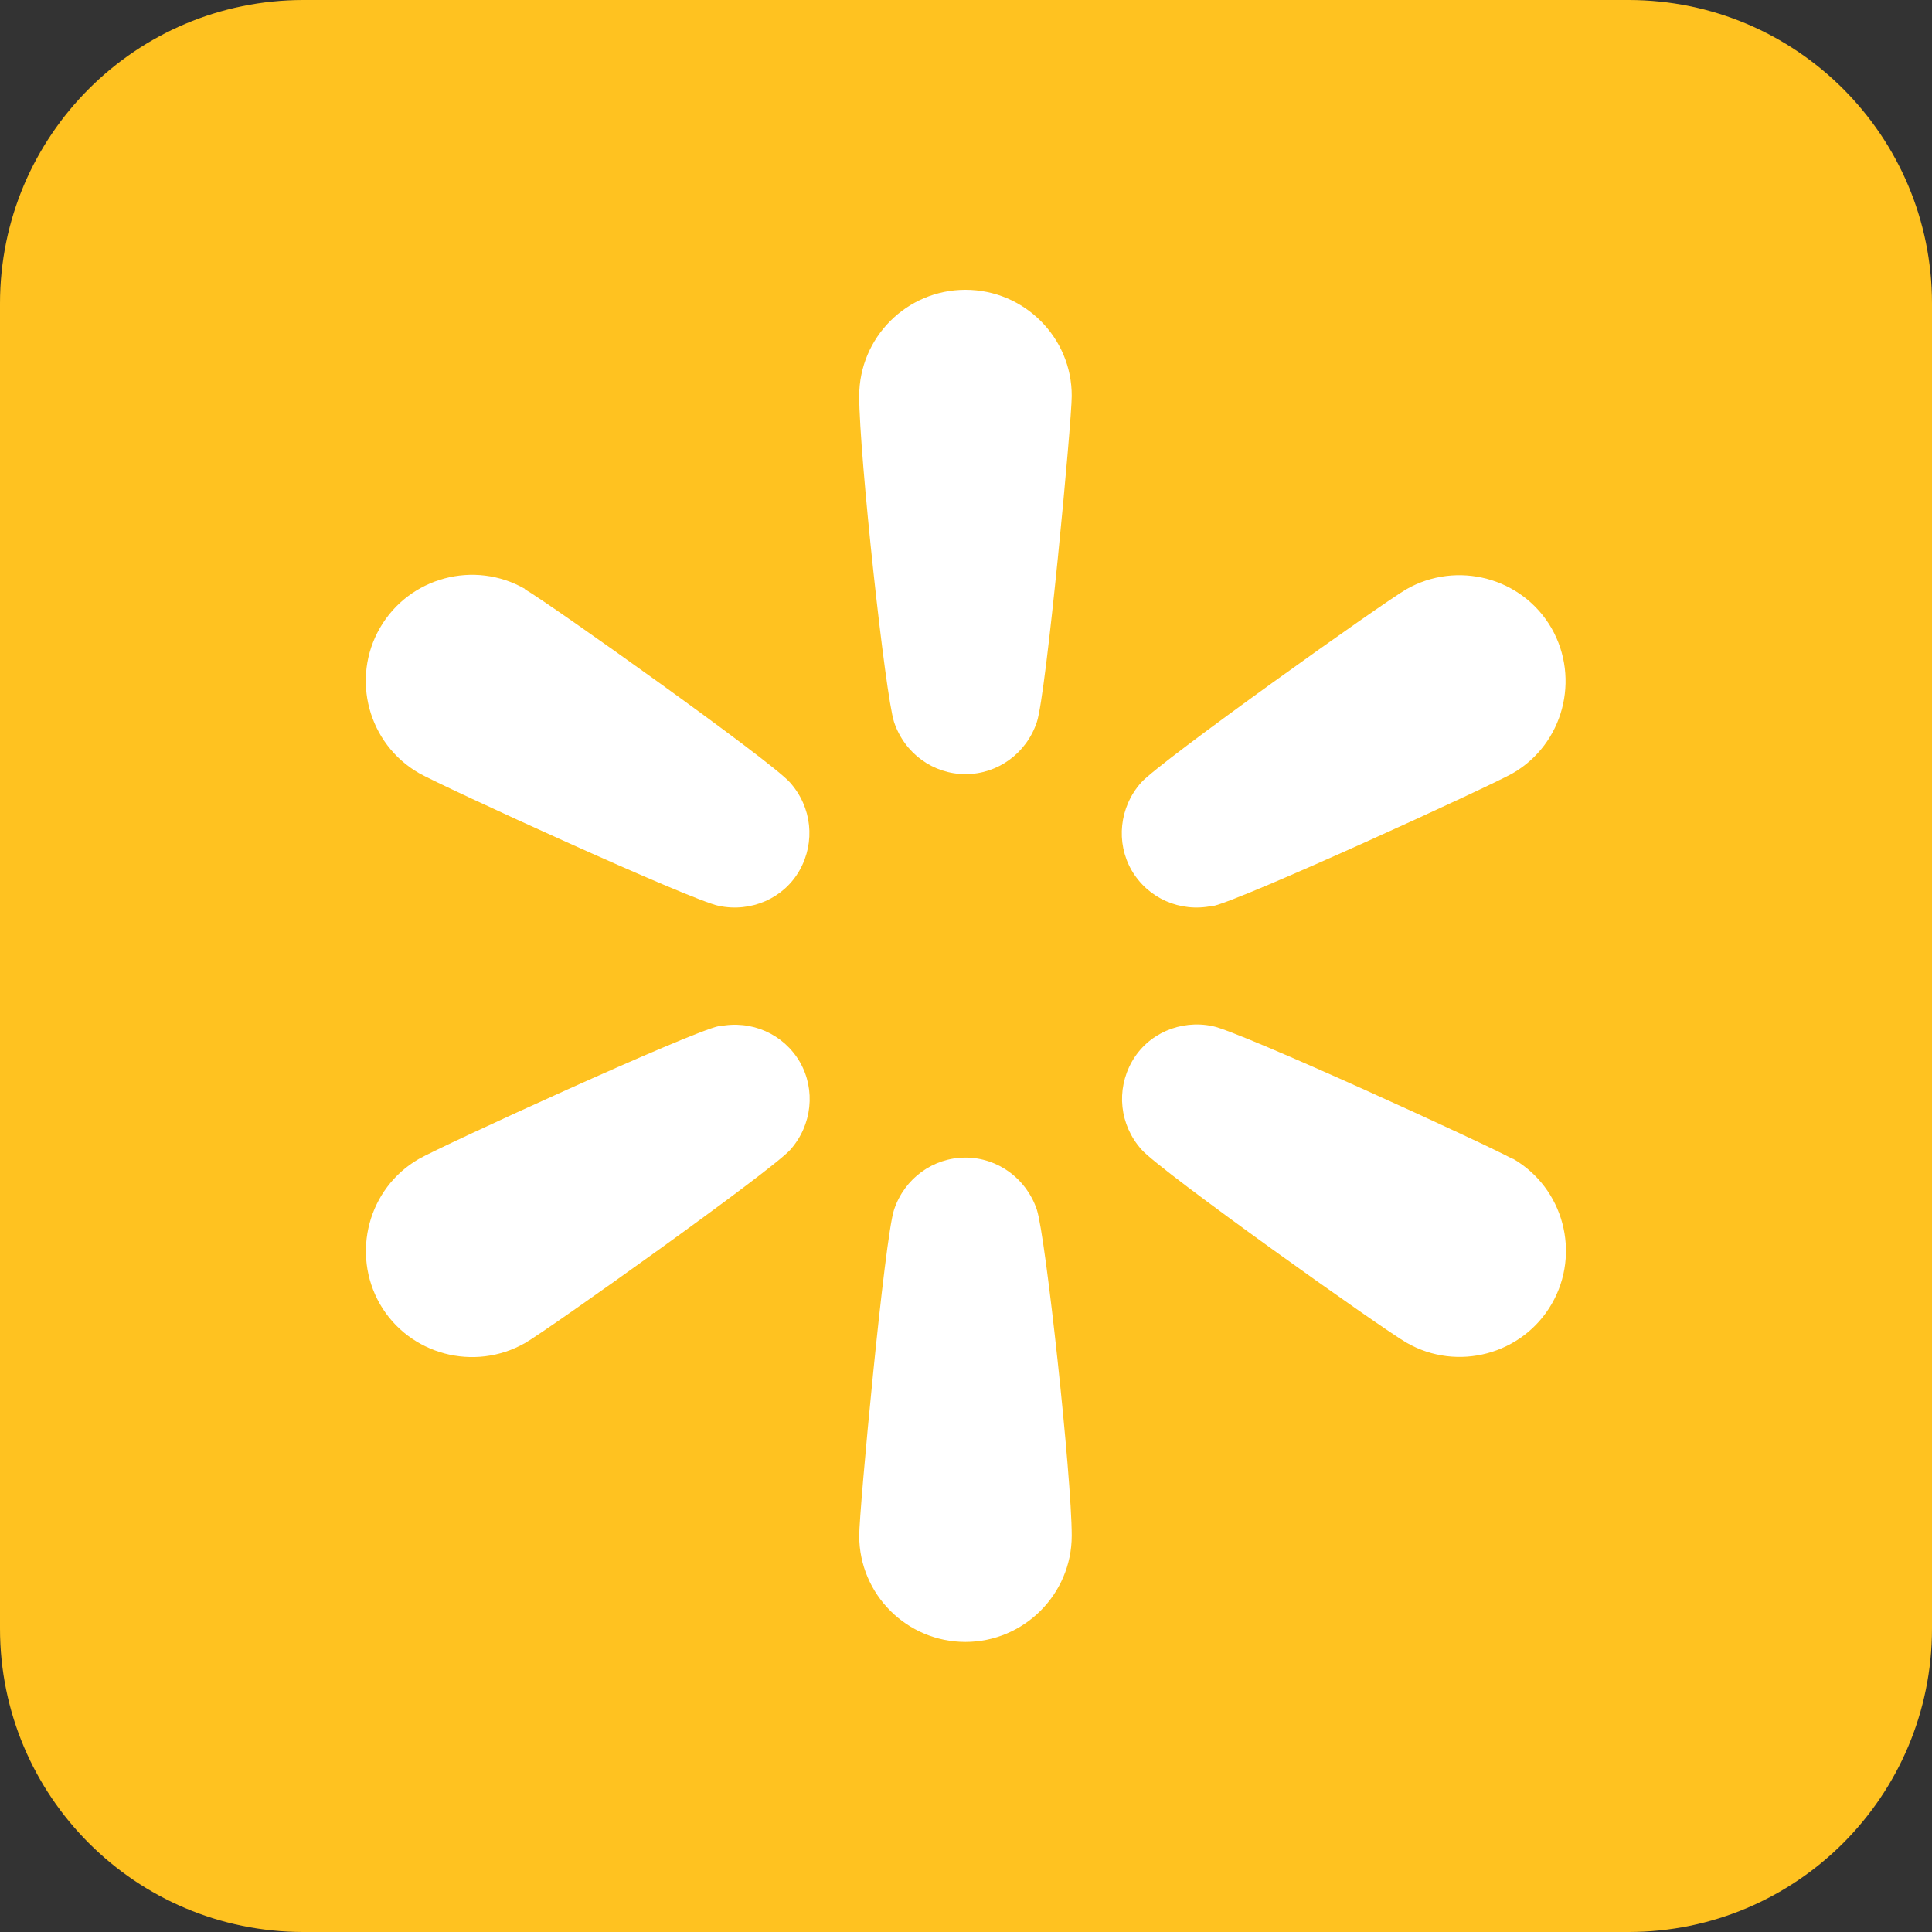
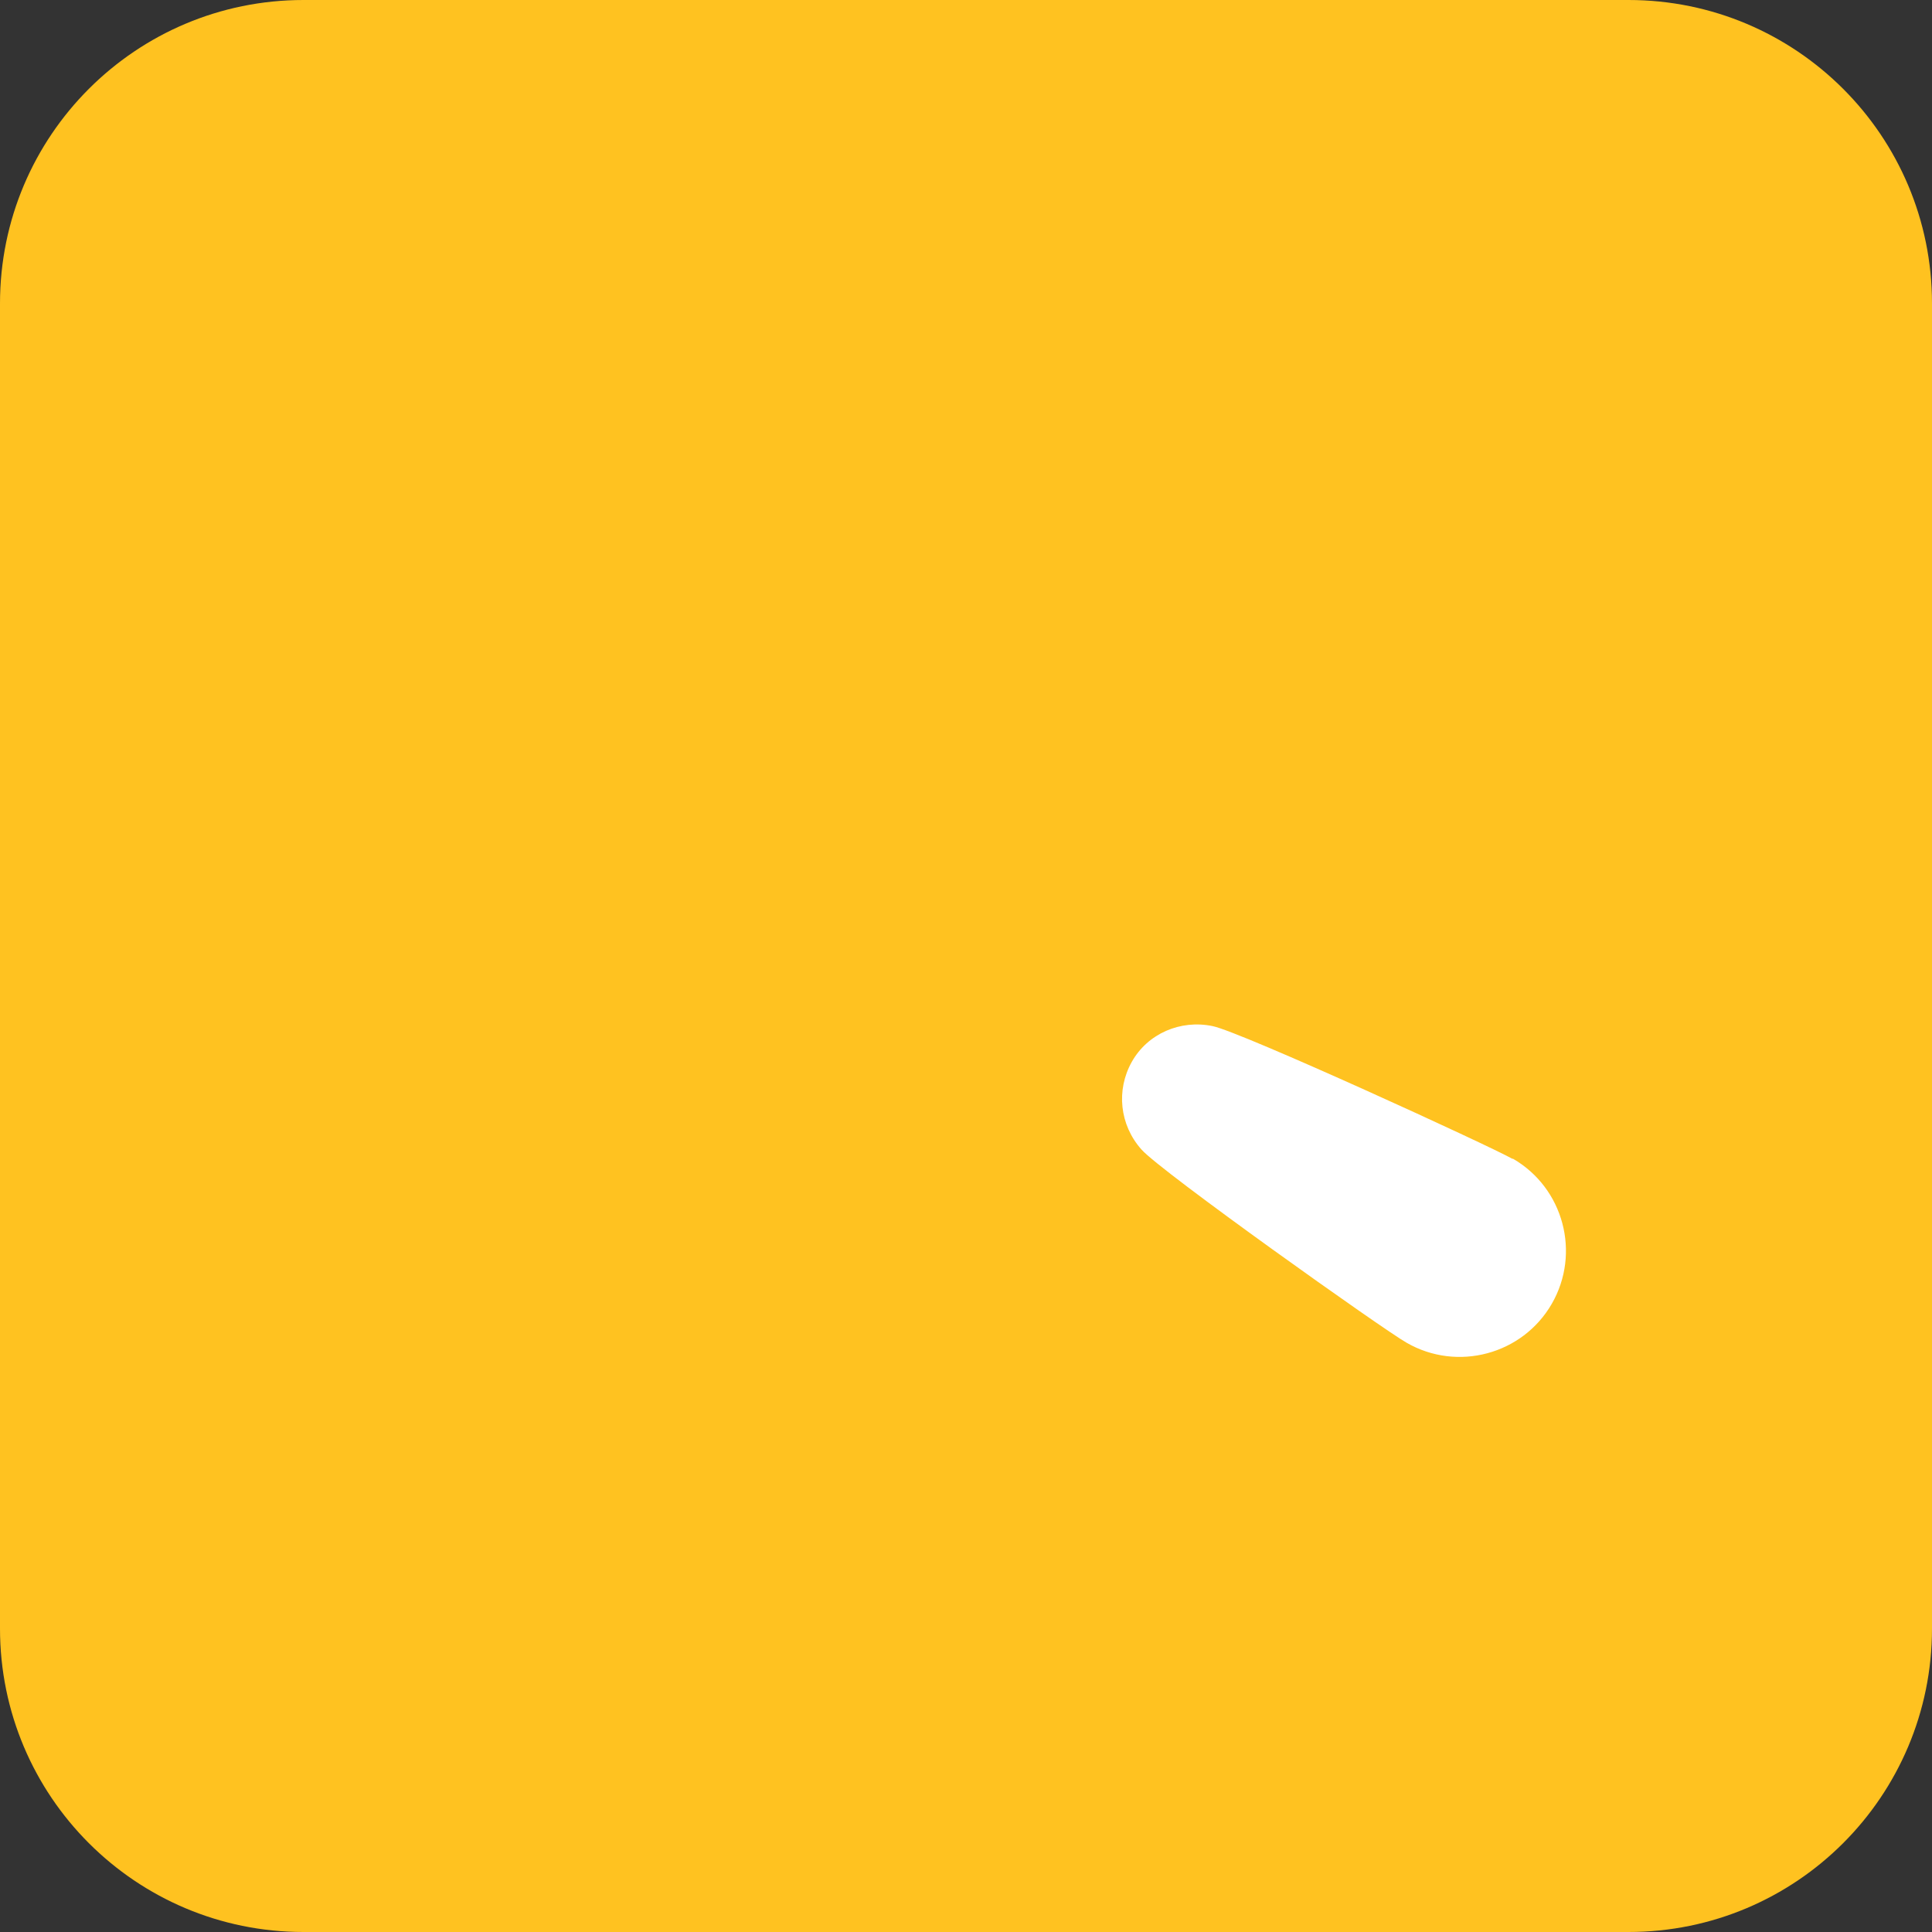
<svg xmlns="http://www.w3.org/2000/svg" version="1.1" id="Layer_1" x="0px" y="0px" viewBox="0 0 72 72" style="enable-background:new 0 0 72 72;" xml:space="preserve">
  <rect x="0" y="0" width="72" height="72" fill="#333333" stroke="none" />
  <style type="text/css">
	.st0{fill:url(#SVGID_1_);}
	.st1{fill:url(#SVGID_2_);}
	.st2{fill:#FFFFFF;}
	.st3{fill:url(#path1092_2_);}
	.st4{fill:url(#path1068_1_);}
	.st5{fill:url(#path28_1_);}
	.st6{fill:url(#path1165_2_);}
	.st7{fill:url(#SVGID_3_);}
	.st8{fill:#32BA46;}
	.st9{fill:none;}
	.st10{fill:#25F4EE;}
	.st11{fill:#FE2C55;}
	.st12{fill:#FFFC00;}
	.st13{fill:#020202;}
	.st14{fill:url(#SVGID_4_);}
	.st15{fill-rule:evenodd;clip-rule:evenodd;fill:url(#SVGID_5_);}
	.st16{fill:#E40625;}
	.st17{fill:url(#SVGID_6_);}
	.st18{fill:#FF0000;}
	.st19{opacity:0.554;fill:url(#SVGID_7_);enable-background:new    ;}
	.st20{fill:#4CB2E1;}
	.st21{stroke:#FFFFFF;stroke-width:0.022;stroke-miterlimit:10;}
	.st22{fill:#62509C;}
	.st23{fill:#E31019;}
	.st24{fill:#B11917;}
	.st25{fill:url(#SVGID_8_);}
	.st26{fill:#FFC220;}
	.st27{fill:#0157E9;}
	.st28{fill-rule:evenodd;clip-rule:evenodd;fill:#343B45;}
	.st29{fill-rule:evenodd;clip-rule:evenodd;fill:#F4981A;}
	.st30{fill:#FF005F;}
	.st31{fill:#1ED760;}
	.st32{fill:#47704C;}
	.st33{fill:#C1CFC3;}
	.st34{fill:#FF8000;}
	.st35{fill:url(#SVGID_9_);}
	.st36{fill:#FF9900;}
	.st37{fill:#2D64FC;}
	.st38{fill:#43B95A;}
	.st39{fill:#0866FF;}
	.st40{fill:url(#SVGID_10_);}
	.st41{fill:url(#SVGID_11_);}
	.st42{fill:url(#SVGID_12_);}
	.st43{fill:#9146FF;}
	.st44{fill:#2196F3;}
	.st45{stroke:#FFFFFF;stroke-width:0.124;stroke-miterlimit:10;}
	.st46{fill-rule:evenodd;clip-rule:evenodd;fill:#FFFFFF;}
	.st47{fill:#D1D3D4;}
</style>
  <path class="st26" d="M60.69,72H11.31C5.06,72,0,66.94,0,60.69V11.31C0,5.06,5.06,0,11.31,0h49.38C66.94,0,72,5.06,72,11.31v49.38  C72,66.94,66.94,72,60.69,72z" />
  <g>
-     <path class="st2" d="M45.19,33.77c1.05-0.21,10.34-4.47,11.18-4.95c1.89-1.09,2.53-3.52,1.45-5.41c-1.09-1.89-3.52-2.53-5.41-1.45   c-0.84,0.48-9.16,6.4-9.88,7.2c-0.82,0.92-0.95,2.24-0.36,3.27c0.61,1.05,1.81,1.58,3.01,1.33l0,0H45.19z" />
    <path class="st2" d="M56.37,43.19c-0.84-0.48-10.13-4.74-11.18-4.95c-1.2-0.25-2.42,0.28-3.01,1.33c-0.59,1.05-0.46,2.35,0.36,3.27   c0.71,0.81,9.04,6.73,9.88,7.2c1.89,1.09,4.32,0.44,5.41-1.45c1.09-1.89,0.44-4.32-1.45-5.41l0,0H56.37z" />
-     <path class="st2" d="M35.98,43.14c-1.2,0-2.27,0.77-2.66,1.94c-0.35,1.02-1.3,11.2-1.3,12.15c0,2.19,1.78,3.96,3.96,3.96   s3.96-1.78,3.96-3.96c0-2.19-0.97-11.15-1.3-12.15C38.25,43.92,37.18,43.14,35.98,43.14z" />
-     <path class="st2" d="M26.79,38.24c-1.05,0.21-10.34,4.47-11.18,4.95c-1.89,1.09-2.53,3.52-1.45,5.41c1.09,1.89,3.52,2.53,5.41,1.45   c0.84-0.48,9.16-6.4,9.88-7.2c0.82-0.92,0.95-2.24,0.36-3.27c-0.61-1.05-1.81-1.58-3.01-1.33l0,0L26.79,38.24z" />
-     <path class="st2" d="M19.57,21.95c-1.89-1.09-4.32-0.44-5.41,1.45c-1.09,1.89-0.44,4.32,1.45,5.41c0.84,0.48,10.13,4.74,11.18,4.95   c1.2,0.25,2.42-0.28,3.01-1.33c0.59-1.05,0.46-2.35-0.36-3.27c-0.71-0.81-9.04-6.73-9.88-7.2l0,0L19.57,21.95z" />
-     <path class="st2" d="M35.98,10.8c-2.19,0-3.96,1.78-3.96,3.96s0.97,11.15,1.3,12.15c0.39,1.17,1.46,1.94,2.66,1.94   s2.27-0.77,2.66-1.94c0.35-1.02,1.3-11.2,1.3-12.15C39.95,12.58,38.17,10.8,35.98,10.8z" />
  </g>
</svg>